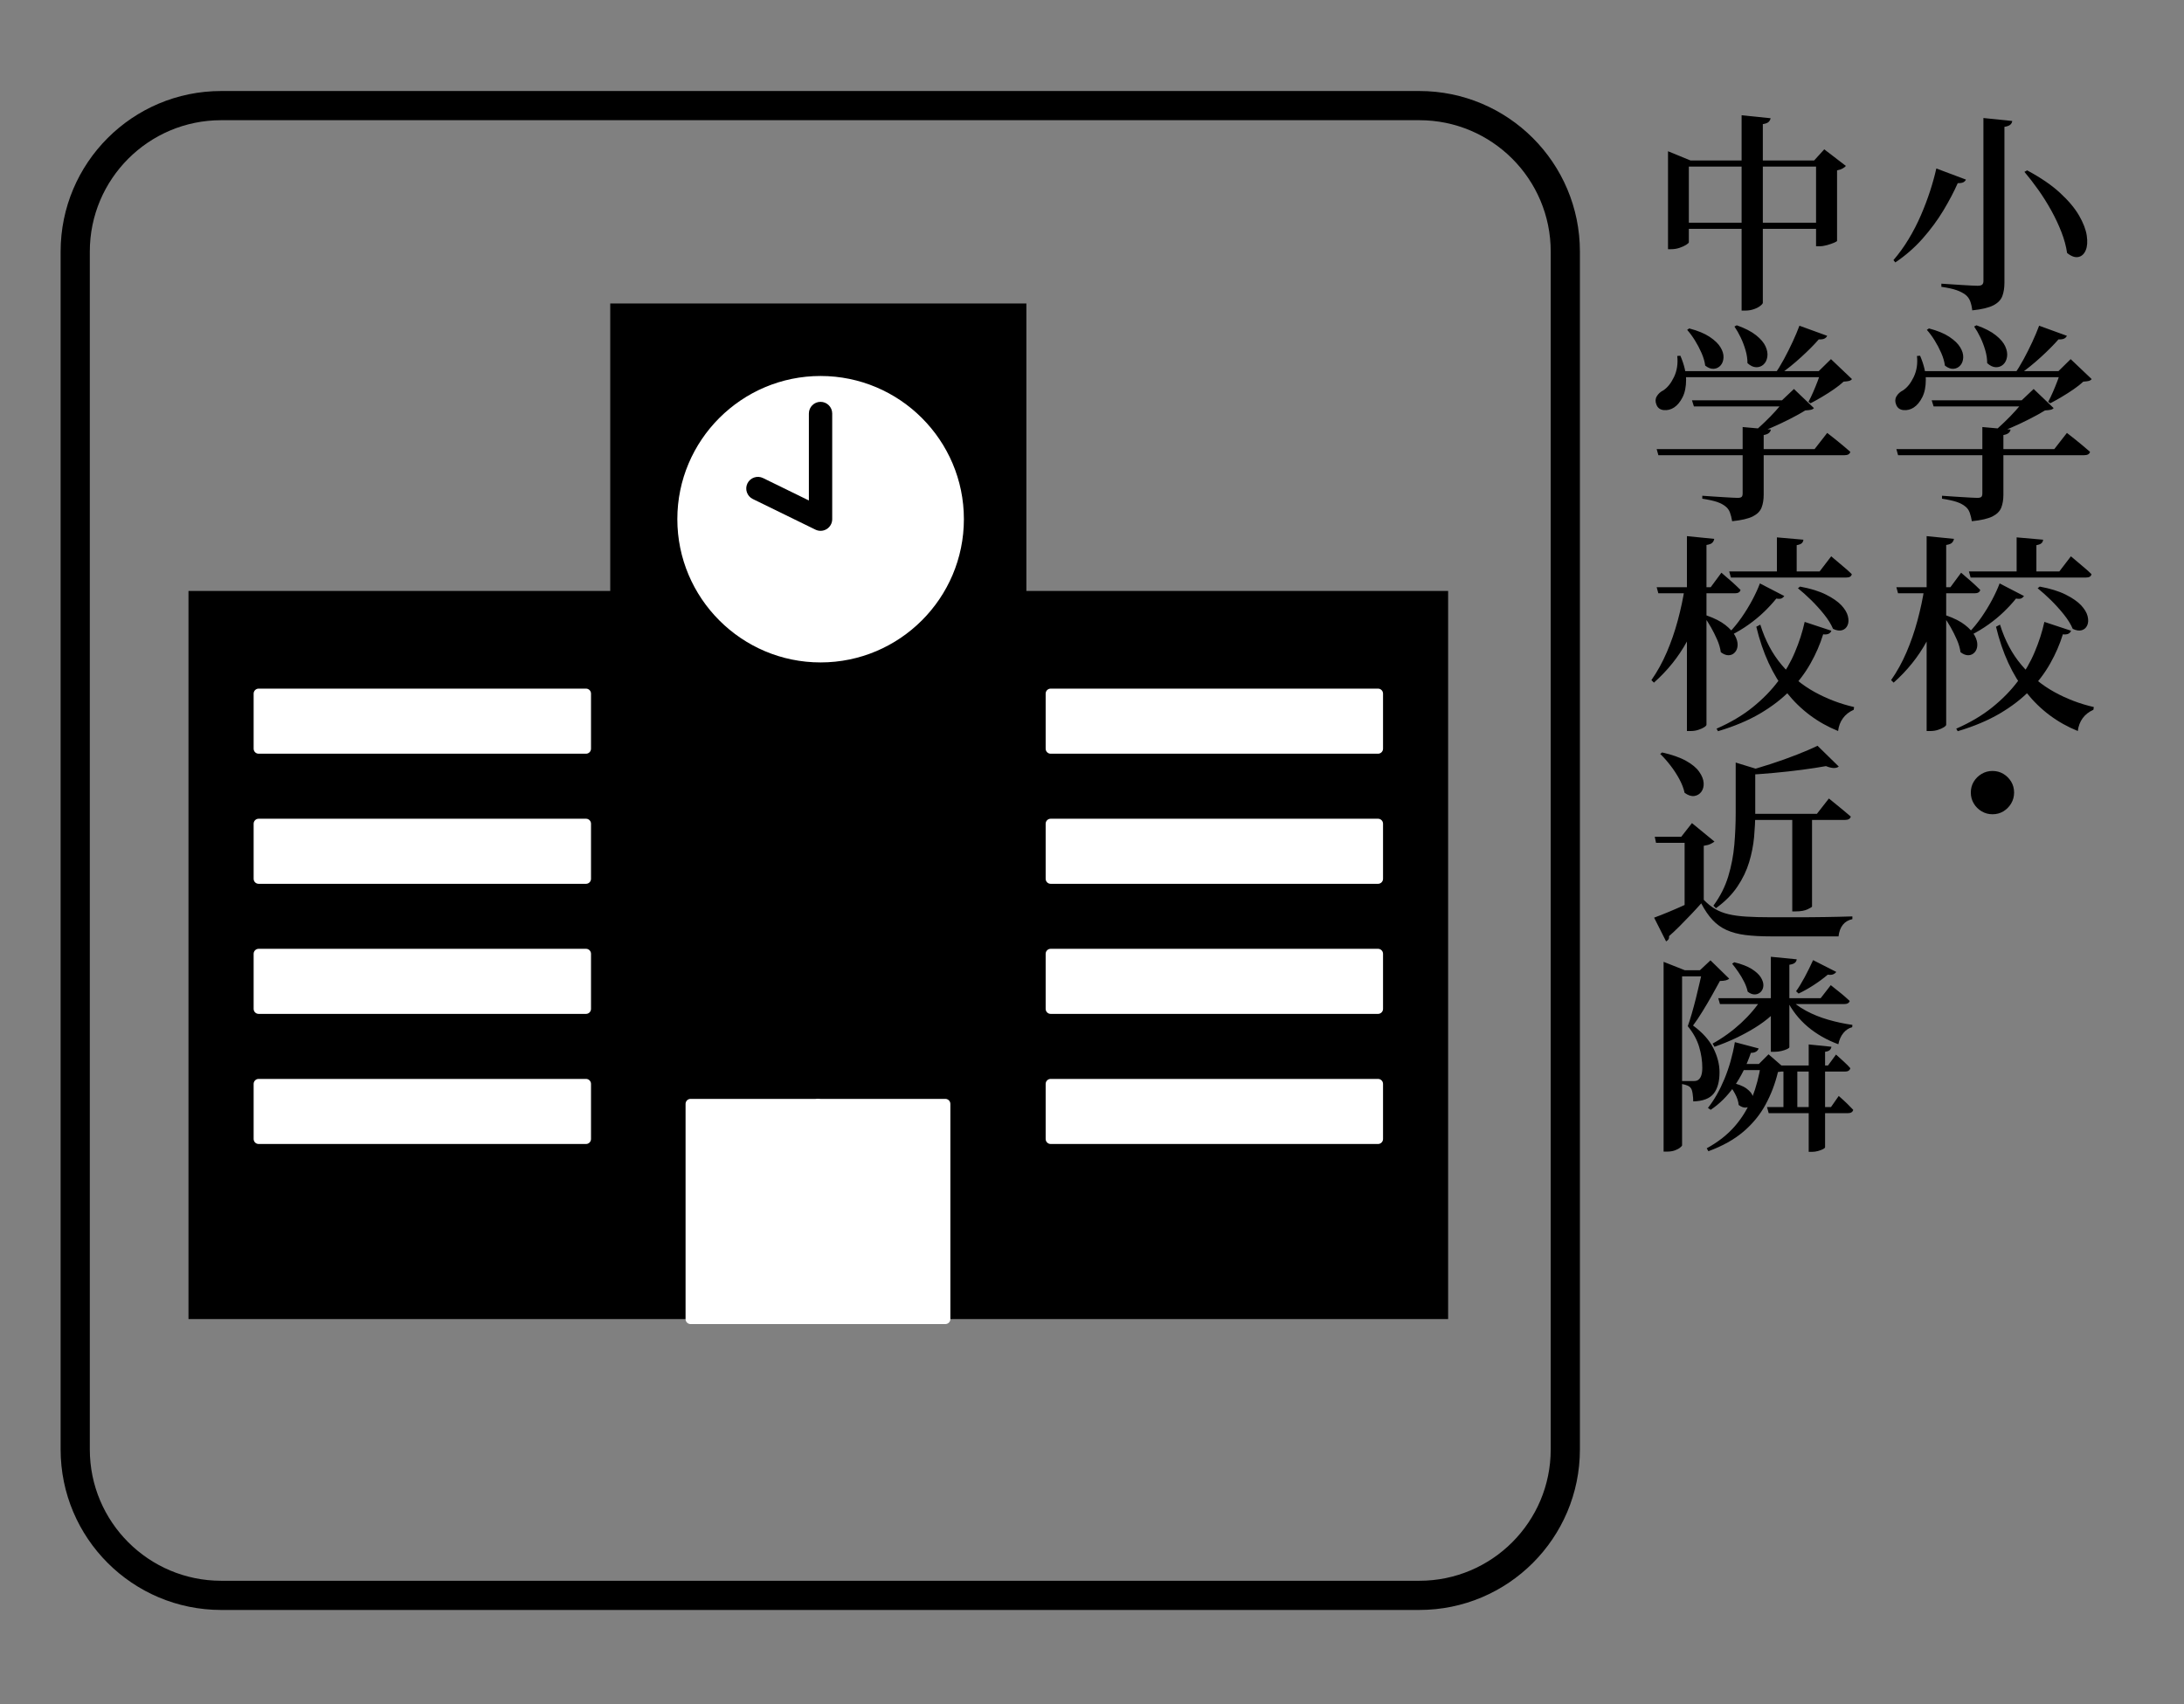
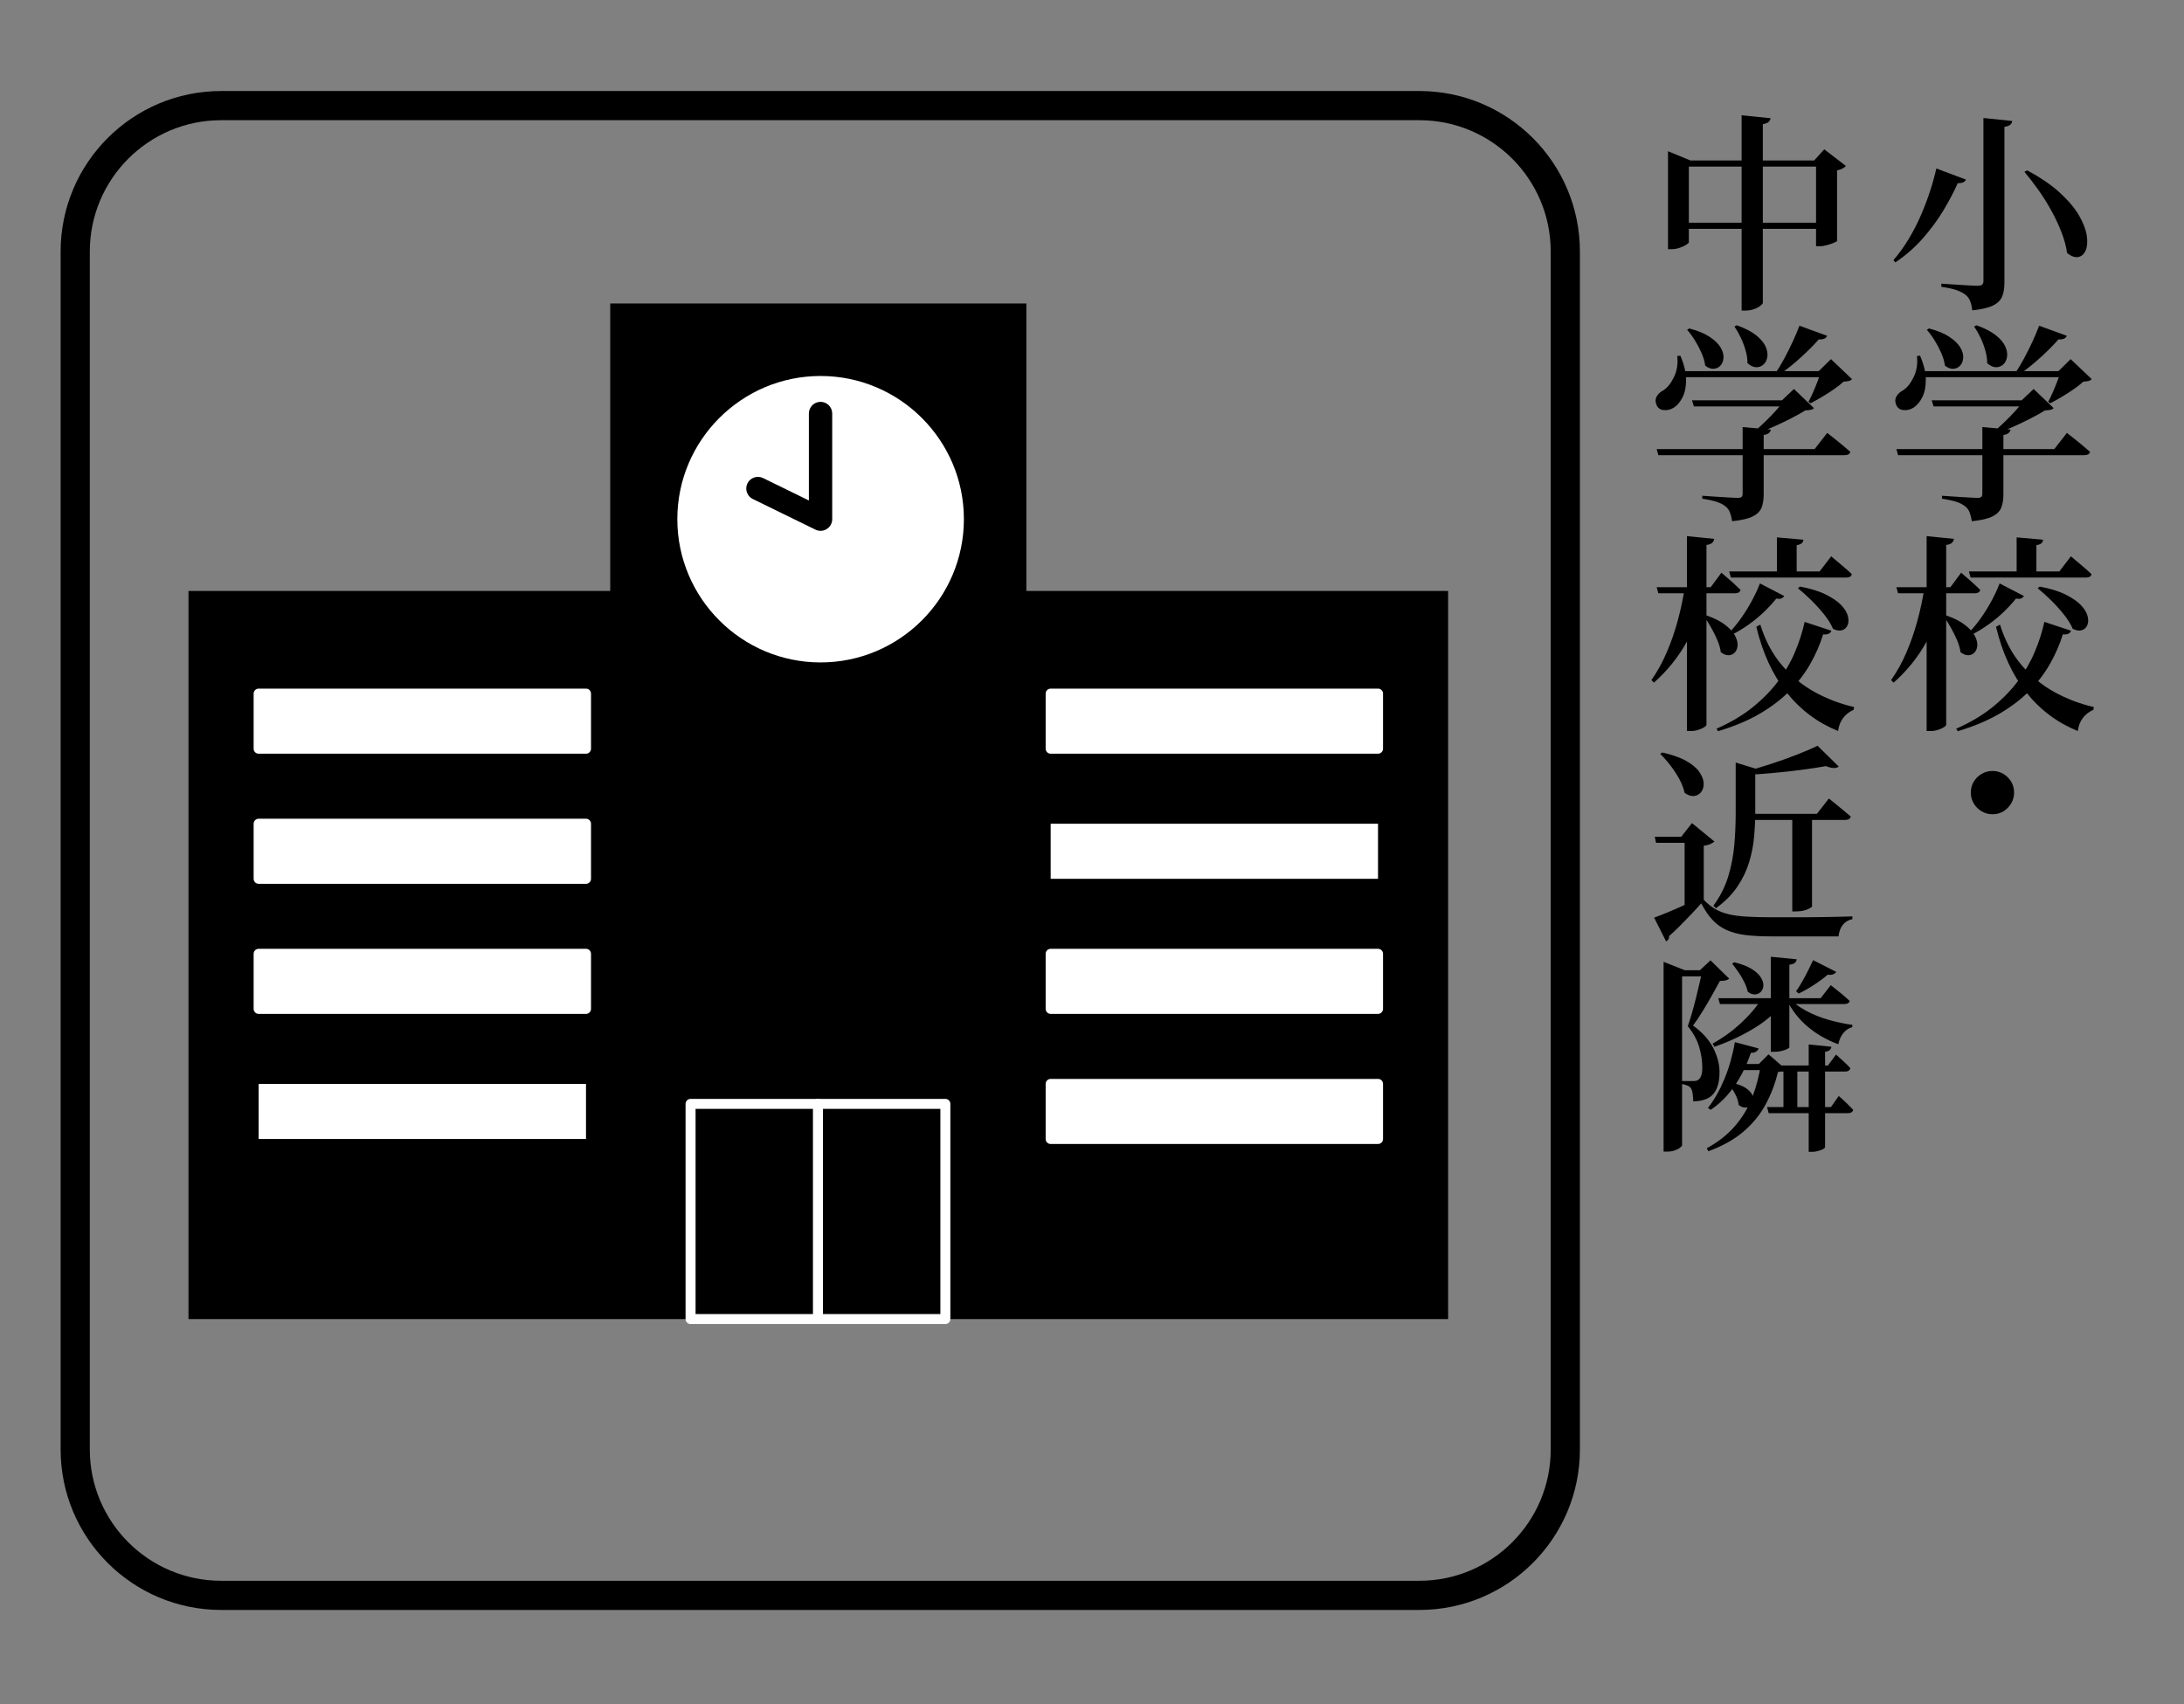
<svg xmlns="http://www.w3.org/2000/svg" viewBox="0 0 82 64" fill="none">
  <rect x="0" y="0" width="82" height="64" fill="#808080" stroke="none" />
  <path d="M72.701 6.327L73.814 6.745C73.793 6.787 73.761 6.82 73.719 6.844C73.676 6.867 73.606 6.879 73.505 6.879C73.363 7.2 73.183 7.542 72.965 7.905C72.746 8.268 72.487 8.619 72.187 8.959C71.887 9.298 71.545 9.597 71.161 9.855L71.091 9.768C71.296 9.531 71.486 9.269 71.659 8.982C71.833 8.695 71.986 8.397 72.121 8.086C72.255 7.775 72.371 7.47 72.468 7.17C72.565 6.871 72.642 6.59 72.701 6.327ZM74.469 4.432L75.55 4.543C75.545 4.601 75.52 4.648 75.475 4.685C75.431 4.722 75.358 4.748 75.258 4.764V10.614C75.258 10.809 75.232 10.977 75.179 11.119C75.126 11.261 75.015 11.377 74.844 11.466C74.672 11.555 74.408 11.619 74.05 11.655C74.034 11.518 74.008 11.403 73.971 11.308C73.935 11.213 73.876 11.134 73.798 11.071C73.708 11.002 73.596 10.945 73.462 10.897C73.328 10.849 73.137 10.808 72.89 10.771V10.653C73.048 10.663 73.186 10.673 73.304 10.68C73.423 10.688 73.546 10.696 73.675 10.704C73.804 10.712 73.921 10.719 74.027 10.724C74.132 10.729 74.206 10.732 74.248 10.732C74.332 10.732 74.391 10.718 74.422 10.689C74.454 10.66 74.47 10.614 74.47 10.551L74.469 4.432ZM76.111 6.398C76.622 6.672 77.035 6.955 77.35 7.247C77.666 7.539 77.903 7.822 78.061 8.096C78.219 8.37 78.315 8.62 78.349 8.846C78.383 9.073 78.37 9.257 78.31 9.399C78.25 9.541 78.157 9.626 78.034 9.651C77.91 9.677 77.769 9.628 77.611 9.501C77.574 9.249 77.504 8.987 77.398 8.715C77.293 8.444 77.165 8.173 77.015 7.902C76.865 7.631 76.703 7.373 76.53 7.129C76.356 6.884 76.182 6.659 76.009 6.454L76.111 6.398Z" fill="currentColor" />
  <path d="M71.974 13.368L72.092 13.36C72.235 13.697 72.306 13.997 72.306 14.26C72.306 14.523 72.262 14.742 72.175 14.915C72.088 15.089 71.982 15.218 71.856 15.302C71.735 15.381 71.606 15.414 71.469 15.401C71.332 15.388 71.24 15.32 71.193 15.199C71.145 15.083 71.149 14.978 71.205 14.884C71.26 14.789 71.341 14.716 71.445 14.663C71.603 14.563 71.739 14.394 71.852 14.158C71.965 13.922 72.005 13.658 71.974 13.368ZM71.201 16.866H77.13L77.604 16.258C77.72 16.347 77.824 16.429 77.916 16.503C78.009 16.577 78.104 16.654 78.2 16.736C78.298 16.818 78.388 16.895 78.472 16.969C78.451 17.053 78.377 17.095 78.251 17.095H71.265L71.201 16.866ZM72.117 13.937H77.785V14.166H72.117V13.937ZM72.424 12.334C72.745 12.418 73 12.523 73.19 12.65C73.38 12.777 73.515 12.906 73.596 13.041C73.678 13.175 73.716 13.303 73.711 13.424C73.705 13.546 73.67 13.644 73.604 13.72C73.539 13.796 73.455 13.84 73.352 13.85C73.249 13.86 73.14 13.821 73.024 13.731C73.003 13.578 72.958 13.42 72.886 13.257C72.815 13.094 72.732 12.936 72.637 12.783C72.542 12.63 72.445 12.499 72.345 12.388L72.424 12.334ZM72.527 15.034H76.254V15.263H72.599L72.527 15.034ZM74.429 16.037L75.488 16.132C75.471 16.242 75.383 16.311 75.219 16.337V18.579C75.219 18.764 75.193 18.924 75.14 19.061C75.087 19.198 74.978 19.308 74.812 19.393C74.647 19.477 74.387 19.538 74.035 19.574C74.014 19.448 73.986 19.339 73.952 19.246C73.918 19.154 73.864 19.079 73.79 19.021C73.706 18.952 73.6 18.896 73.471 18.851C73.342 18.807 73.157 18.766 72.914 18.728V18.618C73.066 18.629 73.202 18.638 73.32 18.646C73.439 18.654 73.561 18.662 73.687 18.669C73.814 18.677 73.927 18.684 74.027 18.689C74.127 18.694 74.198 18.697 74.24 18.697C74.314 18.697 74.364 18.685 74.39 18.661C74.416 18.638 74.429 18.594 74.429 18.531V16.037ZM74.208 12.216C74.519 12.326 74.761 12.451 74.935 12.591C75.109 12.73 75.227 12.87 75.289 13.009C75.352 13.148 75.375 13.279 75.356 13.4C75.337 13.521 75.291 13.617 75.214 13.688C75.137 13.759 75.045 13.793 74.938 13.791C74.83 13.789 74.72 13.737 74.61 13.637C74.61 13.479 74.587 13.319 74.539 13.156C74.492 12.993 74.432 12.834 74.358 12.678C74.284 12.523 74.205 12.385 74.121 12.263L74.208 12.216ZM76 15.034H75.905L76.355 14.608L77.105 15.326C77.079 15.358 77.041 15.379 76.991 15.389C76.94 15.4 76.871 15.408 76.781 15.413C76.629 15.508 76.442 15.612 76.22 15.725C75.999 15.838 75.775 15.945 75.545 16.045C75.316 16.145 75.105 16.232 74.909 16.306L74.839 16.235C74.96 16.13 75.095 16.006 75.245 15.864C75.395 15.722 75.537 15.576 75.672 15.426C75.807 15.275 75.916 15.145 76 15.034ZM76.561 12.232L77.603 12.611C77.582 12.658 77.546 12.694 77.497 12.717C77.447 12.741 77.377 12.75 77.288 12.745C77.114 12.945 76.893 13.167 76.625 13.412C76.357 13.657 76.088 13.874 75.819 14.063H75.63C75.746 13.895 75.861 13.704 75.978 13.491C76.093 13.278 76.203 13.061 76.305 12.84C76.407 12.619 76.493 12.416 76.561 12.232ZM77.374 13.937H77.287L77.745 13.487L78.534 14.237C78.503 14.274 78.463 14.298 78.416 14.308C78.368 14.319 78.303 14.327 78.219 14.332C78.124 14.421 78.004 14.516 77.86 14.616C77.716 14.716 77.565 14.812 77.41 14.904C77.255 14.996 77.111 15.076 76.979 15.145L76.901 15.09C76.959 14.985 77.017 14.862 77.078 14.723C77.139 14.584 77.195 14.444 77.248 14.305C77.3 14.165 77.342 14.042 77.374 13.937Z" fill="currentColor" />
  <path d="M72.258 22.053H73.039V22.179C72.893 22.868 72.659 23.504 72.341 24.085C72.023 24.667 71.608 25.184 71.098 25.636L71.003 25.541C71.224 25.226 71.416 24.878 71.579 24.499C71.742 24.12 71.88 23.722 71.993 23.303C72.106 22.884 72.195 22.469 72.258 22.053ZM71.201 22.053H73.229L73.632 21.508C73.8 21.65 73.94 21.772 74.05 21.871C74.16 21.971 74.261 22.066 74.35 22.155C74.329 22.239 74.258 22.281 74.137 22.281H71.264L71.201 22.053ZM72.337 20.134L73.363 20.237C73.352 20.295 73.328 20.344 73.288 20.383C73.249 20.423 73.177 20.45 73.071 20.466V27.216C73.071 27.242 73.042 27.274 72.984 27.311C72.926 27.348 72.852 27.381 72.763 27.41C72.673 27.439 72.581 27.453 72.487 27.453H72.337V20.134ZM73.072 23.111C73.372 23.216 73.607 23.336 73.778 23.47C73.949 23.604 74.07 23.737 74.141 23.869C74.212 24 74.245 24.121 74.24 24.232C74.235 24.343 74.201 24.432 74.137 24.501C74.073 24.57 73.996 24.605 73.905 24.607C73.812 24.61 73.714 24.572 73.609 24.493C73.588 24.341 73.543 24.185 73.474 24.027C73.405 23.869 73.328 23.714 73.242 23.561C73.155 23.409 73.069 23.274 72.985 23.159L73.072 23.111ZM76.758 23.355L77.761 23.687C77.719 23.797 77.615 23.842 77.452 23.821C77.337 24.195 77.179 24.559 76.978 24.914C76.779 25.269 76.526 25.605 76.22 25.92C75.915 26.236 75.54 26.525 75.095 26.789C74.651 27.052 74.12 27.276 73.504 27.46L73.449 27.365C73.975 27.134 74.428 26.865 74.806 26.56C75.184 26.255 75.505 25.927 75.766 25.577C76.026 25.227 76.236 24.864 76.393 24.488C76.553 24.112 76.674 23.734 76.758 23.355ZM73.924 21.46H77.319L77.754 20.892C77.858 20.982 77.952 21.06 78.034 21.129C78.115 21.198 78.201 21.27 78.29 21.346C78.38 21.422 78.459 21.495 78.527 21.563C78.511 21.647 78.443 21.689 78.322 21.689H73.988L73.924 21.46ZM75.077 21.91L75.993 22.384C75.967 22.421 75.933 22.45 75.894 22.471C75.854 22.492 75.788 22.494 75.693 22.479C75.566 22.637 75.417 22.8 75.243 22.969C75.069 23.138 74.876 23.298 74.663 23.45C74.449 23.603 74.227 23.737 73.996 23.852L73.925 23.757C74.088 23.589 74.244 23.397 74.395 23.181C74.544 22.965 74.679 22.745 74.797 22.522C74.915 22.299 75.008 22.095 75.077 21.91ZM75.092 23.458C75.277 24.053 75.545 24.558 75.898 24.974C76.251 25.39 76.66 25.727 77.126 25.985C77.592 26.243 78.088 26.432 78.614 26.553L78.598 26.656C78.429 26.73 78.295 26.835 78.195 26.972C78.095 27.109 78.035 27.269 78.013 27.453C77.245 27.142 76.6 26.66 76.079 26.004C75.558 25.349 75.179 24.526 74.942 23.537L75.092 23.458ZM75.716 20.181L76.711 20.268C76.705 20.321 76.686 20.364 76.651 20.398C76.616 20.432 76.552 20.457 76.458 20.473V21.555H75.716V20.181ZM76.584 22.029C76.979 22.103 77.303 22.202 77.556 22.329C77.808 22.455 78 22.588 78.132 22.727C78.263 22.867 78.346 23.003 78.38 23.138C78.414 23.273 78.41 23.387 78.368 23.482C78.326 23.577 78.258 23.638 78.163 23.667C78.068 23.696 77.955 23.679 77.823 23.616C77.75 23.443 77.637 23.262 77.488 23.075C77.338 22.888 77.176 22.709 77.003 22.538C76.829 22.367 76.663 22.219 76.505 22.092L76.584 22.029Z" fill="currentColor" />
  <path d="M74.808 30.579C74.661 30.579 74.526 30.542 74.402 30.469C74.278 30.396 74.179 30.297 74.106 30.173C74.032 30.049 73.996 29.914 73.996 29.766C73.996 29.614 74.032 29.476 74.106 29.355C74.179 29.234 74.278 29.137 74.402 29.063C74.526 28.989 74.661 28.953 74.808 28.953C74.961 28.953 75.098 28.99 75.219 29.063C75.34 29.136 75.437 29.234 75.511 29.355C75.584 29.476 75.621 29.613 75.621 29.766C75.621 29.913 75.584 30.049 75.511 30.173C75.437 30.297 75.34 30.395 75.219 30.469C75.098 30.543 74.961 30.579 74.808 30.579Z" fill="currentColor" />
  <path d="M63.409 9.098C63.409 9.119 63.376 9.15 63.31 9.193C63.244 9.235 63.161 9.273 63.061 9.307C62.961 9.341 62.856 9.358 62.746 9.358H62.627V5.68L63.472 6.027H68.383V6.256H63.409V9.098ZM68.421 8.364V8.593H63.005V8.364H68.421ZM66.479 4.44C66.469 4.493 66.444 4.539 66.405 4.578C66.365 4.618 66.293 4.645 66.187 4.661V11.371C66.187 11.397 66.156 11.435 66.092 11.486C66.03 11.536 65.947 11.578 65.848 11.612C65.747 11.646 65.648 11.663 65.548 11.663H65.39V4.329L66.479 4.44ZM68.106 6.034L68.493 5.608L69.306 6.232C69.28 6.263 69.239 6.295 69.183 6.327C69.128 6.358 69.058 6.382 68.974 6.398V9.043C68.974 9.059 68.937 9.083 68.864 9.114C68.79 9.146 68.702 9.176 68.599 9.205C68.496 9.234 68.403 9.248 68.319 9.248H68.185V6.034H68.106Z" fill="currentColor" />
  <path d="M62.974 13.368L63.092 13.36C63.235 13.697 63.306 13.997 63.306 14.26C63.306 14.523 63.262 14.742 63.175 14.915C63.088 15.089 62.982 15.218 62.856 15.302C62.735 15.381 62.606 15.414 62.469 15.401C62.332 15.388 62.24 15.32 62.193 15.199C62.145 15.083 62.149 14.978 62.205 14.884C62.26 14.789 62.341 14.716 62.445 14.663C62.603 14.563 62.739 14.394 62.852 14.158C62.965 13.922 63.005 13.658 62.974 13.368ZM62.201 16.866H68.13L68.604 16.258C68.72 16.347 68.824 16.429 68.916 16.503C69.009 16.577 69.104 16.654 69.2 16.736C69.298 16.818 69.388 16.895 69.472 16.969C69.451 17.053 69.377 17.095 69.251 17.095H62.265L62.201 16.866ZM63.117 13.937H68.785V14.166H63.117V13.937ZM63.424 12.334C63.745 12.418 64 12.523 64.19 12.65C64.38 12.777 64.515 12.906 64.596 13.041C64.678 13.175 64.716 13.303 64.711 13.424C64.705 13.546 64.67 13.644 64.604 13.72C64.539 13.796 64.455 13.84 64.352 13.85C64.249 13.86 64.14 13.821 64.024 13.731C64.003 13.578 63.958 13.42 63.886 13.257C63.815 13.094 63.732 12.936 63.637 12.783C63.542 12.63 63.445 12.499 63.345 12.388L63.424 12.334ZM63.527 15.034H67.254V15.263H63.599L63.527 15.034ZM65.429 16.037L66.488 16.132C66.471 16.242 66.383 16.311 66.219 16.337V18.579C66.219 18.764 66.193 18.924 66.14 19.061C66.087 19.198 65.978 19.308 65.812 19.393C65.647 19.477 65.387 19.538 65.035 19.574C65.014 19.448 64.986 19.339 64.952 19.246C64.918 19.154 64.864 19.079 64.79 19.021C64.706 18.952 64.6 18.896 64.471 18.851C64.342 18.807 64.157 18.766 63.914 18.728V18.618C64.066 18.629 64.202 18.638 64.32 18.646C64.439 18.654 64.561 18.662 64.687 18.669C64.814 18.677 64.927 18.684 65.027 18.689C65.127 18.694 65.198 18.697 65.24 18.697C65.314 18.697 65.364 18.685 65.39 18.661C65.416 18.638 65.429 18.594 65.429 18.531V16.037ZM65.208 12.216C65.519 12.326 65.761 12.451 65.935 12.591C66.109 12.73 66.227 12.87 66.289 13.009C66.352 13.148 66.375 13.279 66.356 13.4C66.337 13.521 66.291 13.617 66.214 13.688C66.137 13.759 66.045 13.793 65.938 13.791C65.83 13.789 65.72 13.737 65.61 13.637C65.61 13.479 65.587 13.319 65.539 13.156C65.492 12.993 65.432 12.834 65.358 12.678C65.284 12.523 65.205 12.385 65.121 12.263L65.208 12.216ZM67 15.034H66.905L67.355 14.608L68.105 15.326C68.079 15.358 68.041 15.379 67.991 15.389C67.94 15.4 67.871 15.408 67.781 15.413C67.629 15.508 67.442 15.612 67.22 15.725C66.999 15.838 66.775 15.945 66.545 16.045C66.316 16.145 66.105 16.232 65.909 16.306L65.839 16.235C65.96 16.13 66.095 16.006 66.245 15.864C66.395 15.722 66.537 15.576 66.672 15.426C66.807 15.275 66.916 15.145 67 15.034ZM67.561 12.232L68.603 12.611C68.582 12.658 68.546 12.694 68.497 12.717C68.447 12.741 68.377 12.75 68.288 12.745C68.114 12.945 67.893 13.167 67.625 13.412C67.357 13.657 67.088 13.874 66.819 14.063H66.63C66.746 13.895 66.861 13.704 66.978 13.491C67.093 13.278 67.203 13.061 67.305 12.84C67.407 12.619 67.493 12.416 67.561 12.232ZM68.374 13.937H68.287L68.745 13.487L69.534 14.237C69.503 14.274 69.463 14.298 69.416 14.308C69.368 14.319 69.303 14.327 69.219 14.332C69.124 14.421 69.004 14.516 68.86 14.616C68.716 14.716 68.565 14.812 68.41 14.904C68.255 14.996 68.111 15.076 67.979 15.145L67.901 15.09C67.959 14.985 68.017 14.862 68.078 14.723C68.139 14.584 68.195 14.444 68.248 14.305C68.3 14.165 68.342 14.042 68.374 13.937Z" fill="currentColor" />
  <path d="M63.258 22.053H64.039V22.179C63.893 22.868 63.659 23.504 63.341 24.085C63.023 24.667 62.608 25.184 62.098 25.636L62.003 25.541C62.224 25.226 62.416 24.878 62.579 24.499C62.742 24.12 62.88 23.722 62.993 23.303C63.106 22.884 63.195 22.469 63.258 22.053ZM62.201 22.053H64.229L64.632 21.508C64.8 21.65 64.94 21.772 65.05 21.871C65.16 21.971 65.261 22.066 65.35 22.155C65.329 22.239 65.258 22.281 65.137 22.281H62.264L62.201 22.053ZM63.337 20.134L64.363 20.237C64.352 20.295 64.328 20.344 64.288 20.383C64.249 20.423 64.177 20.45 64.071 20.466V27.216C64.071 27.242 64.042 27.274 63.984 27.311C63.926 27.348 63.852 27.381 63.763 27.41C63.673 27.439 63.581 27.453 63.487 27.453H63.337V20.134ZM64.072 23.111C64.372 23.216 64.607 23.336 64.778 23.47C64.949 23.604 65.07 23.737 65.141 23.869C65.212 24 65.245 24.121 65.24 24.232C65.235 24.343 65.201 24.432 65.137 24.501C65.073 24.57 64.996 24.605 64.905 24.607C64.812 24.61 64.714 24.572 64.609 24.493C64.588 24.341 64.543 24.185 64.474 24.027C64.405 23.869 64.328 23.714 64.242 23.561C64.155 23.409 64.069 23.274 63.985 23.159L64.072 23.111ZM67.758 23.355L68.761 23.687C68.719 23.797 68.615 23.842 68.452 23.821C68.337 24.195 68.179 24.559 67.978 24.914C67.779 25.269 67.526 25.605 67.22 25.92C66.915 26.236 66.54 26.525 66.095 26.789C65.651 27.052 65.12 27.276 64.504 27.46L64.449 27.365C64.975 27.134 65.428 26.865 65.806 26.56C66.184 26.255 66.505 25.927 66.766 25.577C67.026 25.227 67.236 24.864 67.393 24.488C67.553 24.112 67.674 23.734 67.758 23.355ZM64.924 21.46H68.319L68.754 20.892C68.858 20.982 68.952 21.06 69.034 21.129C69.115 21.198 69.201 21.27 69.29 21.346C69.38 21.422 69.459 21.495 69.527 21.563C69.511 21.647 69.443 21.689 69.322 21.689H64.988L64.924 21.46ZM66.077 21.91L66.993 22.384C66.967 22.421 66.933 22.45 66.894 22.471C66.854 22.492 66.788 22.494 66.693 22.479C66.566 22.637 66.417 22.8 66.243 22.969C66.069 23.138 65.876 23.298 65.663 23.45C65.449 23.603 65.227 23.737 64.996 23.852L64.925 23.757C65.088 23.589 65.244 23.397 65.395 23.181C65.544 22.965 65.679 22.745 65.797 22.522C65.915 22.299 66.008 22.095 66.077 21.91ZM66.092 23.458C66.277 24.053 66.545 24.558 66.898 24.974C67.251 25.39 67.66 25.727 68.126 25.985C68.592 26.243 69.088 26.432 69.614 26.553L69.598 26.656C69.429 26.73 69.295 26.835 69.195 26.972C69.095 27.109 69.035 27.269 69.013 27.453C68.245 27.142 67.6 26.66 67.079 26.004C66.558 25.349 66.179 24.526 65.942 23.537L66.092 23.458ZM66.716 20.181L67.711 20.268C67.705 20.321 67.686 20.364 67.651 20.398C67.616 20.432 67.552 20.457 67.458 20.473V21.555H66.716V20.181ZM67.584 22.029C67.979 22.103 68.303 22.202 68.556 22.329C68.808 22.455 69 22.588 69.132 22.727C69.263 22.867 69.346 23.003 69.38 23.138C69.414 23.273 69.41 23.387 69.368 23.482C69.326 23.577 69.258 23.638 69.163 23.667C69.068 23.696 68.955 23.679 68.823 23.616C68.75 23.443 68.637 23.262 68.488 23.075C68.338 22.888 68.176 22.709 68.003 22.538C67.829 22.367 67.663 22.219 67.505 22.092L67.584 22.029Z" fill="currentColor" />
  <path d="M63.969 33.792C64.106 33.934 64.247 34.048 64.395 34.135C64.543 34.222 64.711 34.288 64.901 34.333C65.09 34.377 65.312 34.408 65.568 34.423C65.823 34.439 66.127 34.447 66.479 34.447H67.458C67.811 34.447 68.167 34.445 68.527 34.439C68.887 34.433 69.228 34.426 69.549 34.415V34.518C69.397 34.55 69.277 34.621 69.19 34.731C69.103 34.841 69.049 34.986 69.029 35.165H66.478C66.116 35.165 65.799 35.148 65.531 35.114C65.263 35.08 65.029 35.018 64.829 34.928C64.629 34.838 64.452 34.712 64.3 34.549C64.148 34.386 64.005 34.178 63.874 33.925C63.758 34.056 63.628 34.198 63.483 34.351C63.337 34.504 63.194 34.651 63.052 34.793C62.909 34.935 62.781 35.056 62.665 35.156C62.67 35.209 62.662 35.249 62.642 35.279C62.621 35.308 62.591 35.333 62.555 35.354L62.105 34.462C62.263 34.404 62.45 34.331 62.666 34.241C62.882 34.151 63.104 34.054 63.333 33.949C63.562 33.844 63.773 33.744 63.969 33.649V33.792ZM63.969 31.763V33.768L63.25 34.179V31.653H62.177L62.129 31.424H63.124L63.526 30.911L64.371 31.605C64.34 31.631 64.292 31.661 64.228 31.692C64.166 31.724 64.08 31.747 63.969 31.763ZM62.406 28.258C62.78 28.342 63.08 28.447 63.306 28.574C63.532 28.7 63.697 28.837 63.799 28.985C63.902 29.132 63.957 29.272 63.965 29.403C63.973 29.535 63.944 29.645 63.878 29.735C63.812 29.824 63.724 29.877 63.613 29.893C63.502 29.909 63.382 29.869 63.25 29.774C63.213 29.606 63.146 29.432 63.049 29.253C62.951 29.074 62.84 28.903 62.713 28.74C62.587 28.577 62.461 28.435 62.334 28.314L62.406 28.258ZM65.168 28.637L66.092 28.921C66.087 28.947 66.068 28.968 66.033 28.984C65.999 29 65.955 29.013 65.902 29.023V30.547C65.902 30.826 65.887 31.122 65.859 31.435C65.83 31.748 65.768 32.062 65.673 32.378C65.578 32.694 65.431 33.001 65.231 33.297C65.031 33.595 64.762 33.864 64.426 34.107L64.331 34.012C64.583 33.67 64.769 33.304 64.888 32.914C65.006 32.525 65.082 32.127 65.117 31.722C65.152 31.317 65.168 30.919 65.168 30.53C65.168 30.532 65.168 28.637 65.168 28.637ZM68.24 28.006L69.038 28.787C68.943 28.866 68.782 28.861 68.557 28.771C68.298 28.818 67.998 28.864 67.657 28.909C67.316 28.954 66.959 28.993 66.588 29.027C66.217 29.062 65.855 29.087 65.502 29.102L65.479 28.984C65.794 28.905 66.126 28.809 66.473 28.695C66.821 28.582 67.153 28.464 67.468 28.34C67.783 28.216 68.039 28.106 68.24 28.006ZM65.532 30.563H68.217L68.667 29.987C68.777 30.076 68.875 30.155 68.959 30.224C69.043 30.293 69.133 30.366 69.228 30.445C69.323 30.524 69.41 30.597 69.489 30.666C69.468 30.75 69.396 30.792 69.275 30.792H65.533L65.532 30.563ZM67.292 30.627H68.034V34.045C68.034 34.061 67.978 34.095 67.868 34.148C67.758 34.2 67.607 34.227 67.418 34.227H67.292C67.292 34.226 67.292 30.627 67.292 30.627Z" fill="currentColor" />
  <path d="M62.461 36.436V36.121L63.258 36.436H63.155V43.012C63.155 43.028 63.132 43.055 63.084 43.095C63.037 43.135 62.971 43.17 62.887 43.201C62.803 43.233 62.702 43.248 62.587 43.248H62.461V36.436ZM62.856 36.436H64.238V36.665H62.856V36.436ZM63.921 36.436H63.826L64.221 36.065L64.924 36.752C64.866 36.81 64.75 36.839 64.576 36.839C64.497 36.986 64.4 37.163 64.284 37.368C64.168 37.574 64.048 37.779 63.921 37.984C63.795 38.19 63.677 38.366 63.566 38.513C63.919 38.771 64.173 39.054 64.329 39.362C64.483 39.67 64.561 39.971 64.561 40.266C64.561 40.619 64.487 40.887 64.34 41.071C64.193 41.255 63.937 41.353 63.574 41.363C63.574 41.268 63.565 41.17 63.55 41.067C63.535 40.964 63.511 40.895 63.479 40.858C63.453 40.821 63.413 40.791 63.357 40.768C63.302 40.744 63.232 40.725 63.148 40.708V40.598H63.583C63.661 40.598 63.72 40.585 63.756 40.558C63.861 40.49 63.914 40.337 63.914 40.1C63.914 39.842 63.875 39.58 63.796 39.315C63.717 39.049 63.575 38.79 63.369 38.537C63.417 38.406 63.467 38.249 63.519 38.067C63.571 37.885 63.623 37.695 63.673 37.495C63.723 37.295 63.769 37.103 63.811 36.919C63.853 36.734 63.89 36.574 63.921 36.436ZM66.117 39.957H66.038L66.401 39.594L67.048 40.155C67.005 40.213 66.908 40.247 66.755 40.258C66.651 40.695 66.495 41.103 66.289 41.482C66.084 41.861 65.808 42.199 65.461 42.496C65.113 42.793 64.674 43.039 64.143 43.234L64.08 43.124C64.512 42.887 64.865 42.608 65.142 42.287C65.419 41.966 65.633 41.609 65.786 41.217C65.939 40.825 66.047 40.405 66.117 39.957ZM65.137 39.137L66.03 39.374C66.013 39.421 65.982 39.461 65.935 39.492C65.887 39.524 65.822 39.539 65.738 39.539C65.574 40.018 65.365 40.439 65.11 40.802C64.854 41.165 64.561 41.457 64.229 41.678L64.126 41.607C64.363 41.307 64.569 40.944 64.746 40.518C64.922 40.092 65.053 39.631 65.137 39.137ZM66.156 37.487H66.993V37.613C66.714 37.987 66.345 38.316 65.884 38.6C65.423 38.884 64.919 39.121 64.372 39.311L64.3 39.192C64.69 38.976 65.046 38.718 65.37 38.419C65.694 38.118 65.956 37.807 66.156 37.487ZM64.514 37.487H68.358L68.738 36.997C68.9 37.123 69.038 37.233 69.148 37.325C69.258 37.417 69.358 37.506 69.448 37.59C69.427 37.669 69.356 37.708 69.235 37.708H64.577L64.514 37.487ZM64.956 40.644C65.235 40.702 65.441 40.781 65.576 40.881C65.71 40.981 65.79 41.082 65.816 41.185C65.842 41.288 65.831 41.377 65.781 41.454C65.731 41.531 65.661 41.577 65.572 41.592C65.482 41.608 65.384 41.576 65.28 41.497C65.269 41.36 65.221 41.216 65.137 41.063C65.053 40.91 64.966 40.787 64.876 40.692L64.956 40.644ZM65.114 36.137C65.393 36.205 65.611 36.29 65.769 36.389C65.927 36.489 66.04 36.593 66.109 36.701C66.176 36.809 66.21 36.91 66.208 37.005C66.205 37.1 66.175 37.179 66.117 37.242C66.058 37.305 65.985 37.34 65.895 37.345C65.806 37.35 65.713 37.316 65.619 37.242C65.593 37.121 65.549 36.997 65.485 36.871C65.422 36.745 65.349 36.622 65.268 36.504C65.186 36.385 65.108 36.281 65.035 36.192L65.114 36.137ZM65.272 39.957H66.44V40.186H65.161L65.272 39.957ZM66.345 41.576H68.745L69.037 41.158C69.163 41.268 69.268 41.365 69.352 41.446C69.436 41.527 69.512 41.605 69.581 41.679C69.56 41.763 69.491 41.805 69.375 41.805H66.407L66.345 41.576ZM66.488 35.931L67.459 36.026C67.453 36.078 67.432 36.122 67.392 36.156C67.353 36.191 67.283 36.216 67.183 36.231V39.326C67.183 39.347 67.156 39.371 67.1 39.397C67.044 39.423 66.975 39.447 66.891 39.468C66.807 39.489 66.716 39.5 66.622 39.5H66.488V35.931ZM66.677 40.013H68.634L68.935 39.603C69.056 39.713 69.16 39.808 69.247 39.887C69.334 39.966 69.409 40.042 69.472 40.116C69.451 40.2 69.385 40.242 69.275 40.242H66.74L66.677 40.013ZM66.961 40.044H67.482V41.647H66.961V40.044ZM67.182 37.487C67.34 37.66 67.547 37.817 67.806 37.957C68.064 38.096 68.344 38.209 68.647 38.296C68.949 38.383 69.251 38.447 69.55 38.489L69.542 38.576C69.416 38.608 69.307 38.679 69.215 38.789C69.122 38.9 69.058 39.042 69.022 39.216C68.59 39.058 68.209 38.84 67.876 38.561C67.545 38.282 67.279 37.942 67.079 37.542L67.182 37.487ZM68.074 36.057L68.943 36.499C68.922 36.536 68.883 36.566 68.828 36.59C68.773 36.613 68.706 36.617 68.627 36.602C68.459 36.744 68.278 36.877 68.087 37C67.895 37.124 67.709 37.228 67.53 37.312L67.435 37.225C67.535 37.088 67.641 36.914 67.754 36.704C67.867 36.494 67.974 36.279 68.074 36.057ZM67.909 39.223L68.762 39.31C68.756 39.357 68.737 39.398 68.702 39.432C68.667 39.466 68.608 39.489 68.524 39.499V43.083C68.524 43.104 68.5 43.127 68.449 43.154C68.399 43.18 68.336 43.204 68.26 43.225C68.184 43.246 68.109 43.257 68.035 43.257H67.909V39.223Z" fill="currentColor" />
  <path d="M38.536 22.193V11.397H22.912V22.193H7.077V49.537H54.371V22.193H38.536Z" fill="currentColor" />
  <path d="M25.618 19.496C25.618 16.632 27.94 14.308 30.809 14.308C33.678 14.308 36.002 16.632 36.002 19.496C36.002 22.365 33.678 24.689 30.809 24.689C27.94 24.69 25.618 22.366 25.618 19.496Z" fill="white" />
  <path d="M30.809 24.877C27.843 24.877 25.431 22.463 25.431 19.496C25.431 16.532 27.844 14.12 30.809 14.12C33.776 14.12 36.19 16.532 36.19 19.496C36.19 22.464 33.776 24.877 30.809 24.877ZM30.809 14.496C28.05 14.496 25.806 16.739 25.806 19.497C25.806 22.257 28.05 24.502 30.809 24.502C33.569 24.502 35.814 22.257 35.814 19.497C35.814 16.739 33.569 14.496 30.809 14.496Z" fill="white" />
  <path d="M30.997 14.872H30.621V16.19H30.997V14.872Z" fill="white" />
  <path d="M28.658 15.398L28.332 15.585L28.753 16.321L29.079 16.134L28.658 15.398Z" fill="white" />
  <path d="M34.722 17.025L33.989 17.449L34.177 17.774L34.91 17.351L34.722 17.025Z" fill="white" />
  <path d="M32.862 22.68L32.537 22.869L32.96 23.6L33.286 23.412L32.862 22.68Z" fill="white" />
  <path d="M27.442 21.224L26.711 21.648L26.899 21.973L27.631 21.549L27.442 21.224Z" fill="white" />
  <path d="M26.899 17.024L26.71 17.349L27.442 17.773L27.63 17.447L26.899 17.024Z" fill="white" />
  <path d="M32.962 15.396L32.538 16.132L32.864 16.32L33.288 15.584L32.962 15.396Z" fill="white" />
  <path d="M34.176 21.223L33.988 21.549L34.721 21.972L34.91 21.647L34.176 21.223Z" fill="white" />
  <path d="M28.757 22.682L28.333 23.413L28.658 23.601L29.082 22.87L28.757 22.682Z" fill="white" />
  <path d="M35.436 19.309H34.12V19.685H35.436V19.309Z" fill="white" />
  <path d="M30.997 22.813H30.621V24.126H30.997V22.813Z" fill="white" />
  <path d="M27.498 19.309H26.182V19.685H27.498V19.309Z" fill="white" />
  <path d="M30.809 19.935C30.743 19.935 30.677 19.92 30.616 19.89L28.264 18.74C28.047 18.634 27.957 18.371 28.063 18.154C28.169 17.937 28.432 17.847 28.649 17.953L30.37 18.795V15.529C30.37 15.287 30.566 15.091 30.808 15.091C31.05 15.091 31.246 15.287 31.246 15.529V19.497C31.246 19.648 31.168 19.789 31.04 19.869C30.97 19.912 30.89 19.935 30.809 19.935Z" fill="currentColor" />
  <path d="M22.002 26.049H9.711V28.117H22.002V26.049Z" fill="white" />
  <path d="M22.002 28.305H9.711C9.607 28.305 9.523 28.221 9.523 28.117V26.049C9.523 25.945 9.607 25.861 9.711 25.861H22.002C22.106 25.861 22.19 25.945 22.19 26.049V28.117C22.19 28.221 22.106 28.305 22.002 28.305ZM9.899 27.93H21.814V26.238H9.899V27.93Z" fill="white" />
  <path d="M22.002 30.935H9.711V33.003H22.002V30.935Z" fill="white" />
  <path d="M22.002 33.191H9.711C9.607 33.191 9.523 33.107 9.523 33.003V30.935C9.523 30.831 9.607 30.747 9.711 30.747H22.002C22.106 30.747 22.19 30.831 22.19 30.935V33.003C22.19 33.107 22.106 33.191 22.002 33.191ZM9.899 32.815H21.814V31.123H9.899V32.815Z" fill="white" />
  <path d="M22.002 35.821H9.711V37.889H22.002V35.821Z" fill="white" />
  <path d="M22.002 38.076H9.711C9.607 38.076 9.523 37.992 9.523 37.888V35.82C9.523 35.716 9.607 35.632 9.711 35.632H22.002C22.106 35.632 22.19 35.716 22.19 35.82V37.888C22.19 37.992 22.106 38.076 22.002 38.076ZM9.899 37.701H21.814V36.009H9.899V37.701Z" fill="white" />
  <path d="M22.002 40.706H9.711V42.774H22.002V40.706Z" fill="white" />
-   <path d="M22.002 42.962H9.711C9.607 42.962 9.523 42.878 9.523 42.774V40.706C9.523 40.602 9.607 40.518 9.711 40.518H22.002C22.106 40.518 22.19 40.602 22.19 40.706V42.774C22.19 42.878 22.106 42.962 22.002 42.962ZM9.899 42.586H21.814V40.894H9.899V42.586Z" fill="white" />
  <path d="M51.739 26.049H39.448V28.117H51.739V26.049Z" fill="white" />
  <path d="M51.739 28.305H39.448C39.344 28.305 39.26 28.221 39.26 28.117V26.049C39.26 25.945 39.344 25.861 39.448 25.861H51.739C51.843 25.861 51.927 25.945 51.927 26.049V28.117C51.927 28.221 51.843 28.305 51.739 28.305ZM39.636 27.93H51.551V26.238H39.636V27.93Z" fill="white" />
  <path d="M51.739 30.935H39.448V33.003H51.739V30.935Z" fill="white" />
-   <path d="M51.739 33.191H39.448C39.344 33.191 39.26 33.107 39.26 33.003V30.935C39.26 30.831 39.344 30.747 39.448 30.747H51.739C51.843 30.747 51.927 30.831 51.927 30.935V33.003C51.927 33.107 51.843 33.191 51.739 33.191ZM39.636 32.815H51.551V31.123H39.636V32.815Z" fill="white" />
  <path d="M51.739 35.821H39.448V37.889H51.739V35.821Z" fill="white" />
  <path d="M51.739 38.076H39.448C39.344 38.076 39.26 37.992 39.26 37.888V35.82C39.26 35.716 39.344 35.632 39.448 35.632H51.739C51.843 35.632 51.927 35.716 51.927 35.82V37.888C51.927 37.992 51.843 38.076 51.739 38.076ZM39.636 37.701H51.551V36.009H39.636V37.701Z" fill="white" />
  <path d="M51.739 40.706H39.448V42.774H51.739V40.706Z" fill="white" />
  <path d="M51.739 42.962H39.448C39.344 42.962 39.26 42.878 39.26 42.774V40.706C39.26 40.602 39.344 40.518 39.448 40.518H51.739C51.843 40.518 51.927 40.602 51.927 40.706V42.774C51.927 42.878 51.843 42.962 51.739 42.962ZM39.636 42.586H51.551V40.894H39.636V42.586Z" fill="white" />
-   <path d="M35.494 41.456H25.928V49.537H35.494V41.456Z" fill="white" />
  <path d="M35.494 49.725H25.928C25.824 49.725 25.74 49.641 25.74 49.537V41.456C25.74 41.352 25.824 41.268 25.928 41.268H35.494C35.598 41.268 35.682 41.352 35.682 41.456V49.537C35.682 49.641 35.598 49.725 35.494 49.725ZM26.116 49.349H35.307V41.644H26.116V49.349Z" fill="white" />
  <path d="M30.711 49.725C30.607 49.725 30.523 49.641 30.523 49.537V41.456C30.523 41.352 30.607 41.268 30.711 41.268C30.815 41.268 30.899 41.352 30.899 41.456V49.537C30.899 49.641 30.815 49.725 30.711 49.725Z" fill="white" />
  <path d="M8.306 3.966H53.289C56.316 3.966 58.771 6.42 58.771 9.448V54.431C58.771 57.458 56.317 59.913 53.289 59.913H8.306C5.279 59.913 2.824 57.459 2.824 54.431V9.448C2.824 6.421 5.278 3.966 8.306 3.966Z" stroke="currentColor" stroke-width="1.096" />
</svg>